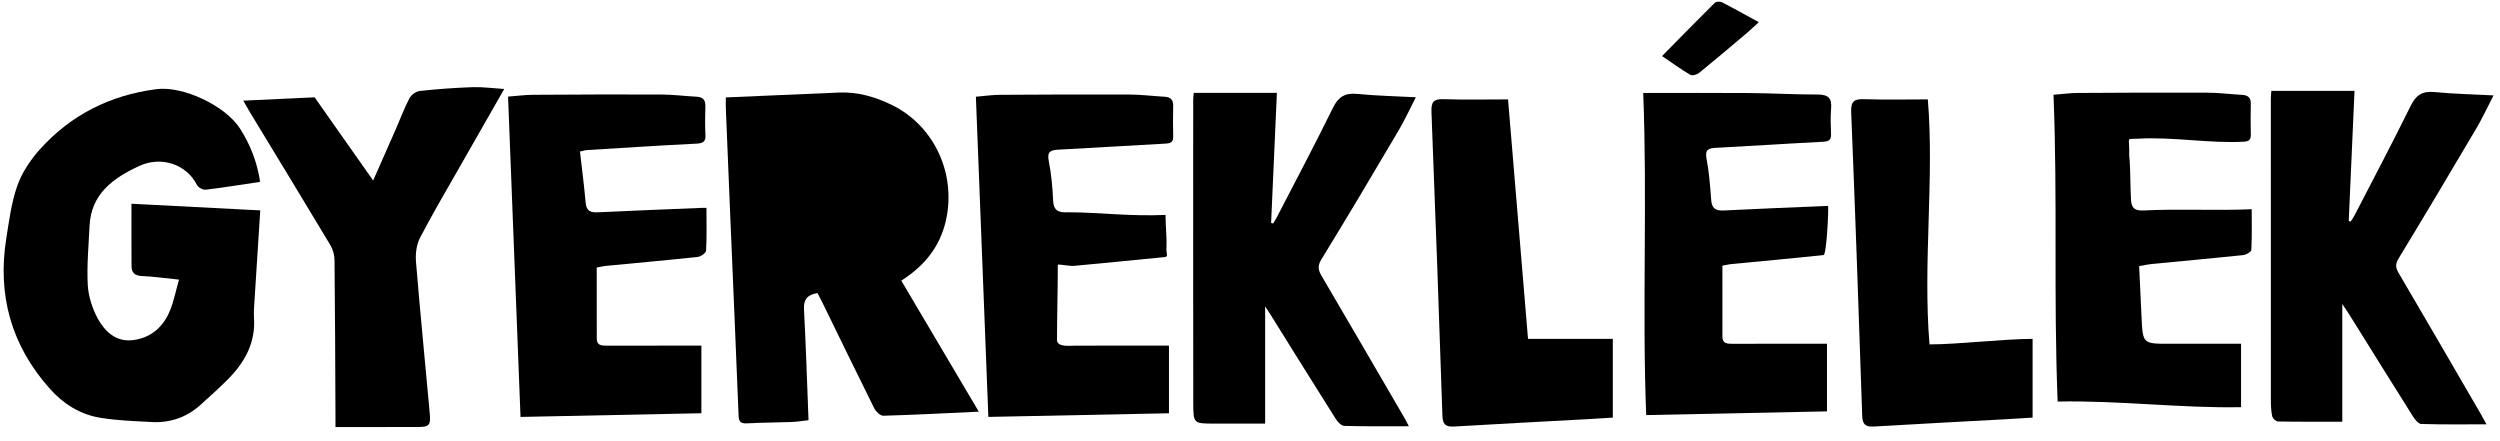
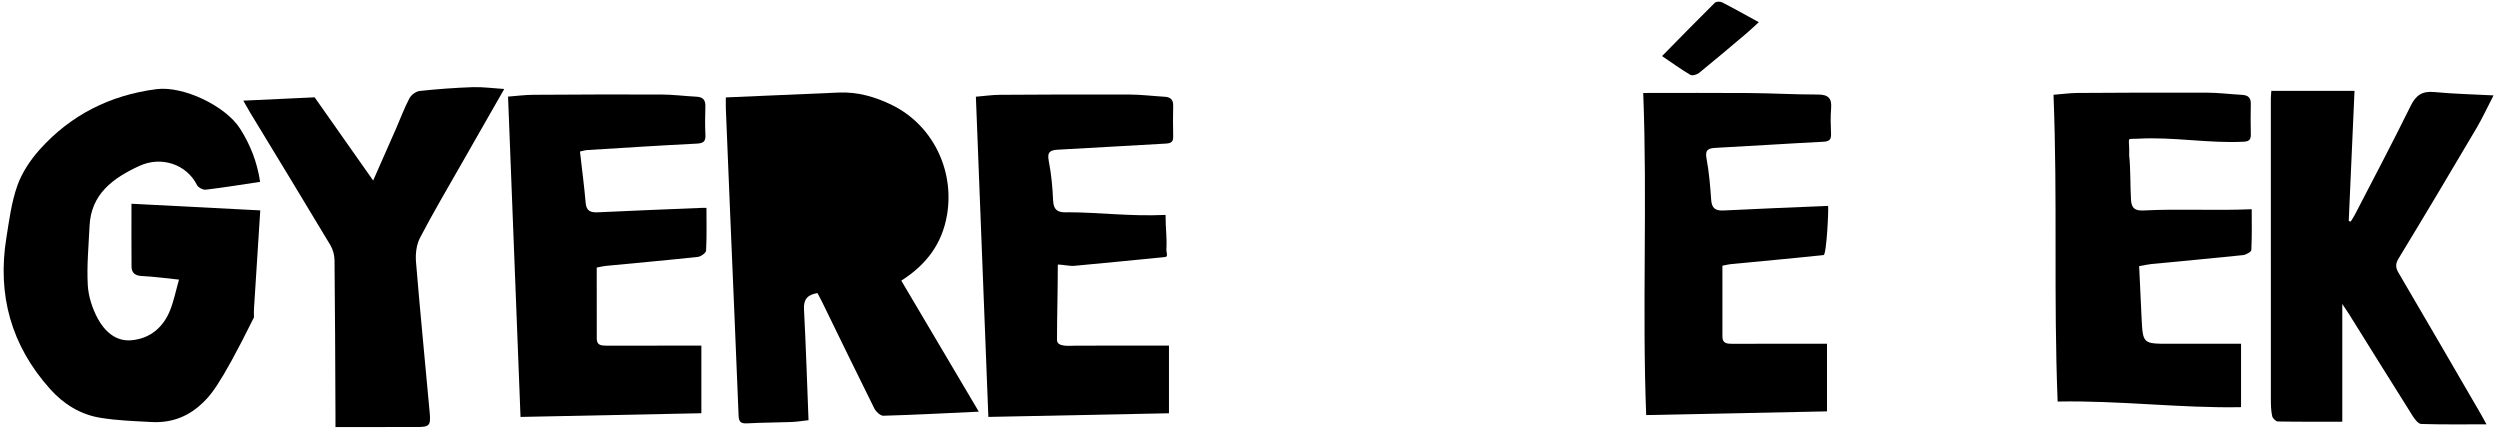
<svg xmlns="http://www.w3.org/2000/svg" width="153px" height="27px" viewBox="0 0 153 27" version="1.1">
  <title>Group 2</title>
  <desc>Created with Sketch.</desc>
  <defs />
  <g id="Page-1" stroke="none" stroke-width="1" fill="none" fill-rule="evenodd">
    <g id="cikkoldal-szoveggel" transform="translate(-149, -17)" fill="#000000">
      <g id="Group-2" transform="translate(149, 17)">
        <path d="M139.005,5.563 L144.096,5.563 C143.977,8.245 143.86,10.882 143.743,13.519 C143.782,13.534 143.821,13.549 143.86,13.564 C143.947,13.422 144.043,13.285 144.119,13.138 C145.265,10.92 146.435,8.712 147.536,6.473 C147.859,5.816 148.246,5.563 148.988,5.634 C150.162,5.747 151.344,5.772 152.605,5.838 C152.237,6.549 151.926,7.224 151.55,7.861 C149.982,10.518 148.405,13.169 146.802,15.805 C146.595,16.145 146.597,16.366 146.789,16.693 C148.479,19.569 150.15,22.455 151.826,25.339 C151.929,25.515 152.024,25.696 152.175,25.969 C150.791,25.969 149.484,25.987 148.18,25.947 C148.002,25.942 147.789,25.667 147.667,25.474 C146.364,23.408 145.078,21.334 143.785,19.264 C143.68,19.094 143.565,18.931 143.348,18.604 L143.348,25.808 C141.988,25.808 140.695,25.818 139.404,25.794 C139.281,25.792 139.086,25.599 139.058,25.468 C138.989,25.147 138.977,24.809 138.977,24.478 C138.972,18.335 138.974,12.193 138.975,6.05 C138.975,5.907 138.992,5.764 139.005,5.563" id="Fill-1" />
        <path d="M100.565,5.69 C102.997,5.69 104.729,5.677 107.048,5.694 C108.449,5.705 109.851,5.787 111.252,5.785 C111.908,5.784 112.117,6.034 112.064,6.643 C112.02,7.158 112.04,7.68 112.06,8.198 C112.074,8.544 111.949,8.656 111.587,8.675 C109.398,8.786 107.211,8.934 105.022,9.047 C104.55,9.072 104.336,9.154 104.439,9.702 C104.596,10.536 104.665,11.388 104.725,12.235 C104.762,12.743 104.977,12.908 105.494,12.881 C107.619,12.771 109.747,12.692 111.873,12.602 C111.931,12.6 111.792,15.588 111.605,15.608 C109.745,15.81 107.88,15.974 106.016,16.155 C105.769,16.179 105.525,16.24 105.411,16.261 C105.411,17.756 105.408,19.183 105.412,20.609 C105.413,21.02 105.7,21.043 106.028,21.041 C107.71,21.034 109.392,21.038 111.075,21.038 L111.812,21.038 L111.812,25.176 C108.176,25.25 104.517,25.325 100.747,25.403 C100.492,18.849 100.825,12.354 100.565,5.69" id="Fill-3" />
        <path d="M125.675,5.8 C126.216,5.757 126.677,5.692 127.14,5.689 C129.778,5.672 132.417,5.66 135.055,5.671 C135.777,5.673 136.499,5.766 137.221,5.806 C137.585,5.827 137.757,5.985 137.749,6.353 C137.736,6.975 137.736,7.598 137.75,8.22 C137.757,8.527 137.663,8.655 137.319,8.673 C135.173,8.784 133.005,8.365 130.86,8.488 C130.052,8.534 130.348,8.308 130.306,9.517 C130.397,10.321 130.365,11.45 130.419,12.257 C130.454,12.785 130.711,12.905 131.207,12.88 C133.371,12.768 135.536,12.903 137.805,12.804 C137.805,13.724 137.824,14.403 137.781,15.299 C137.776,15.415 137.461,15.593 137.274,15.613 C135.413,15.809 133.548,15.976 131.685,16.156 C131.455,16.179 131.228,16.233 130.916,16.286 C130.966,17.349 131.012,18.399 131.064,19.449 C131.143,21.038 131.144,21.038 132.763,21.038 L137.152,21.038 L137.152,24.918 C133.519,24.992 129.681,24.498 125.927,24.575 C125.671,18.009 125.93,12.339 125.675,5.8" id="Fill-5" />
-         <path d="M92.292,6.083 C92.695,10.911 93.102,15.798 93.515,20.74 L98.705,20.74 L98.705,25.557 C98.196,25.588 97.673,25.624 97.15,25.653 C94.43,25.802 91.709,25.942 88.99,26.104 C88.463,26.136 88.293,25.963 88.276,25.445 C88.069,19.248 87.848,13.05 87.606,6.853 C87.583,6.27 87.711,6.046 88.354,6.069 C89.624,6.115 90.898,6.083 92.292,6.083" id="Fill-7" />
-         <path d="M117.983,6.083 C118.386,10.909 117.674,16.135 118.086,21.077 C119.837,21.077 122.652,20.739 124.395,20.739 L124.395,25.558 C123.89,25.588 123.367,25.623 122.844,25.652 C120.124,25.802 117.403,25.942 114.684,26.104 C114.16,26.136 113.984,25.969 113.967,25.448 C113.761,19.25 113.543,13.052 113.292,6.856 C113.266,6.188 113.478,6.048 114.106,6.07 C115.356,6.113 116.608,6.083 117.983,6.083" id="Fill-9" />
        <path d="M101.718,3.432 C102.831,2.301 103.879,1.227 104.946,0.171 C105.026,0.091 105.273,0.082 105.387,0.141 C106.116,0.514 106.829,0.916 107.639,1.358 C107.352,1.618 107.122,1.84 106.878,2.046 C105.917,2.858 104.959,3.672 103.982,4.464 C103.853,4.569 103.564,4.649 103.448,4.58 C102.875,4.242 102.335,3.85 101.718,3.432" id="Fill-11" />
        <path d="M55.159,17.175 C56.736,19.841 58.288,22.464 59.903,25.194 C57.83,25.29 55.945,25.391 54.059,25.443 C53.876,25.448 53.607,25.193 53.509,24.997 C52.432,22.838 51.382,20.667 50.323,18.5 C50.233,18.315 50.133,18.134 50.03,17.936 C49.424,18.034 49.171,18.311 49.204,18.931 C49.322,21.164 49.391,23.4 49.482,25.716 C49.133,25.754 48.783,25.813 48.433,25.827 C47.539,25.862 46.645,25.858 45.753,25.908 C45.378,25.929 45.219,25.858 45.203,25.457 C45.042,21.373 44.862,17.291 44.691,13.208 C44.599,11.032 44.51,8.856 44.423,6.68 C44.414,6.477 44.421,6.273 44.421,5.962 C46.753,5.861 49.043,5.76 51.334,5.664 C52.49,5.615 53.567,5.927 54.583,6.424 C57.076,7.647 58.416,10.399 57.961,13.135 C57.666,14.907 56.702,16.194 55.159,17.175" id="Fill-13" />
-         <path d="M15.92,11.129 C14.773,11.3 13.686,11.479 12.593,11.609 C12.424,11.63 12.133,11.477 12.058,11.328 C11.423,10.056 9.88,9.533 8.533,10.153 C6.908,10.9 5.568,11.879 5.48,13.835 C5.425,15.035 5.307,16.239 5.371,17.434 C5.408,18.13 5.644,18.864 5.977,19.486 C6.387,20.246 7.06,20.907 8.031,20.825 C9.176,20.728 9.984,20.043 10.405,19.002 C10.636,18.429 10.756,17.813 10.955,17.112 C10.153,17.031 9.426,16.927 8.695,16.894 C8.262,16.875 8.053,16.7 8.05,16.306 C8.04,15.055 8.046,13.804 8.046,12.469 C10.723,12.607 13.281,12.739 15.928,12.876 C15.8,14.868 15.675,16.804 15.554,18.739 C15.54,18.967 15.527,19.197 15.543,19.423 C15.658,20.964 14.978,22.186 13.917,23.245 C13.383,23.779 12.818,24.284 12.255,24.791 C11.42,25.542 10.42,25.888 9.291,25.828 C8.235,25.772 7.17,25.739 6.131,25.567 C4.905,25.365 3.888,24.725 3.065,23.807 C0.677,21.141 -0.169,18.045 0.387,14.574 C0.56,13.493 0.699,12.385 1.062,11.36 C1.346,10.56 1.859,9.79 2.435,9.147 C4.323,7.044 6.726,5.822 9.581,5.456 C11.221,5.246 13.808,6.485 14.691,7.871 C15.316,8.854 15.732,9.895 15.92,11.129" id="Fill-15" />
-         <path d="M86.222,26.085 C84.845,26.085 83.554,26.103 82.265,26.064 C82.081,26.059 81.855,25.806 81.735,25.616 C80.386,23.482 79.055,21.337 77.719,19.196 C77.654,19.092 77.584,18.992 77.427,18.754 L77.427,25.924 L75.022,25.924 L74.318,25.924 C73.054,25.924 73.029,25.924 73.028,24.689 C73.018,18.484 73.024,12.279 73.025,6.074 C73.025,5.955 73.045,5.835 73.059,5.683 L78.146,5.683 C78.026,8.37 77.909,11.006 77.792,13.642 C77.834,13.654 77.876,13.665 77.919,13.677 C78.005,13.527 78.099,13.379 78.178,13.226 C79.314,11.026 80.478,8.839 81.567,6.616 C81.9,5.937 82.296,5.671 83.066,5.748 C84.224,5.863 85.392,5.885 86.649,5.952 C86.286,6.656 85.971,7.347 85.586,7.999 C84.029,10.638 82.465,13.273 80.863,15.885 C80.619,16.284 80.678,16.537 80.882,16.886 C82.571,19.762 84.246,22.646 85.925,25.528 C86.016,25.685 86.096,25.848 86.222,26.085" id="Fill-17" />
+         <path d="M15.92,11.129 C14.773,11.3 13.686,11.479 12.593,11.609 C12.424,11.63 12.133,11.477 12.058,11.328 C11.423,10.056 9.88,9.533 8.533,10.153 C6.908,10.9 5.568,11.879 5.48,13.835 C5.425,15.035 5.307,16.239 5.371,17.434 C5.408,18.13 5.644,18.864 5.977,19.486 C6.387,20.246 7.06,20.907 8.031,20.825 C9.176,20.728 9.984,20.043 10.405,19.002 C10.636,18.429 10.756,17.813 10.955,17.112 C10.153,17.031 9.426,16.927 8.695,16.894 C8.262,16.875 8.053,16.7 8.05,16.306 C8.04,15.055 8.046,13.804 8.046,12.469 C10.723,12.607 13.281,12.739 15.928,12.876 C15.8,14.868 15.675,16.804 15.554,18.739 C15.54,18.967 15.527,19.197 15.543,19.423 C13.383,23.779 12.818,24.284 12.255,24.791 C11.42,25.542 10.42,25.888 9.291,25.828 C8.235,25.772 7.17,25.739 6.131,25.567 C4.905,25.365 3.888,24.725 3.065,23.807 C0.677,21.141 -0.169,18.045 0.387,14.574 C0.56,13.493 0.699,12.385 1.062,11.36 C1.346,10.56 1.859,9.79 2.435,9.147 C4.323,7.044 6.726,5.822 9.581,5.456 C11.221,5.246 13.808,6.485 14.691,7.871 C15.316,8.854 15.732,9.895 15.92,11.129" id="Fill-15" />
        <path d="M35.494,9.274 C35.618,10.365 35.754,11.391 35.843,12.42 C35.887,12.932 36.161,13.014 36.612,12.992 C38.717,12.891 40.823,12.81 42.929,12.723 C43.007,12.72 43.084,12.723 43.235,12.723 C43.235,13.613 43.259,14.478 43.212,15.339 C43.204,15.48 42.894,15.702 42.705,15.723 C40.845,15.924 38.98,16.088 37.117,16.269 C36.87,16.294 36.627,16.356 36.52,16.375 C36.52,17.878 36.517,19.305 36.522,20.732 C36.524,21.147 36.825,21.155 37.146,21.154 C38.829,21.149 40.512,21.152 42.194,21.152 L42.924,21.152 L42.924,25.29 C39.281,25.364 35.619,25.439 31.856,25.516 C31.601,18.957 31.348,12.462 31.093,5.912 C31.645,5.871 32.127,5.806 32.609,5.802 C35.226,5.786 37.843,5.773 40.46,5.784 C41.183,5.786 41.904,5.882 42.626,5.918 C43.035,5.938 43.181,6.132 43.169,6.516 C43.151,7.097 43.142,7.679 43.172,8.259 C43.194,8.673 43.032,8.771 42.623,8.791 C40.391,8.901 38.162,9.047 35.932,9.184 C35.809,9.191 35.688,9.233 35.494,9.274" id="Fill-19" />
        <path d="M64.738,16.194 C64.738,17.699 64.689,19.397 64.688,20.804 C64.687,21.252 65.448,21.157 65.799,21.155 C67.46,21.148 69.121,21.152 70.782,21.152 L71.541,21.152 L71.541,25.292 C67.899,25.365 64.235,25.439 60.487,25.515 C60.232,18.961 59.979,12.48 59.724,5.919 C60.243,5.876 60.72,5.806 61.197,5.803 C63.836,5.786 66.474,5.774 69.112,5.785 C69.834,5.788 70.556,5.879 71.278,5.921 C71.646,5.942 71.807,6.11 71.799,6.475 C71.784,7.097 71.784,7.72 71.799,8.342 C71.807,8.656 71.697,8.769 71.36,8.787 C69.172,8.901 66.985,9.047 64.796,9.158 C64.298,9.184 64.07,9.27 64.183,9.845 C64.338,10.636 64.416,11.448 64.449,12.255 C64.476,12.915 64.797,13.024 65.392,12.991 C67.314,12.998 69.115,13.25 71.332,13.153 C71.332,14.079 71.425,14.414 71.383,15.311 C71.377,15.425 71.504,15.708 71.316,15.728 C69.454,15.923 67.59,16.09 65.726,16.271 C65.497,16.294 64.86,16.172 64.738,16.194" id="Fill-21" />
        <path d="M30.859,5.446 C29.928,7.074 29.082,8.551 28.24,10.03 C27.385,11.533 26.502,13.023 25.705,14.554 C25.483,14.981 25.419,15.545 25.459,16.032 C25.712,19.112 26.02,22.187 26.298,25.264 C26.37,26.054 26.279,26.134 25.488,26.134 C23.87,26.136 22.252,26.135 20.531,26.135 C20.531,25.884 20.532,25.668 20.531,25.451 C20.516,22.275 20.507,19.101 20.473,15.926 C20.47,15.614 20.377,15.267 20.217,14.999 C18.588,12.28 16.937,9.574 15.293,6.864 C15.167,6.655 15.051,6.441 14.889,6.16 C16.403,6.089 17.84,6.022 19.256,5.956 C20.442,7.643 21.616,9.311 22.837,11.048 C23.312,9.973 23.772,8.934 24.228,7.894 C24.503,7.265 24.74,6.619 25.058,6.013 C25.166,5.808 25.458,5.592 25.687,5.567 C26.765,5.45 27.848,5.372 28.932,5.334 C29.531,5.314 30.134,5.4 30.859,5.446" id="Fill-23" />
      </g>
    </g>
  </g>
</svg>